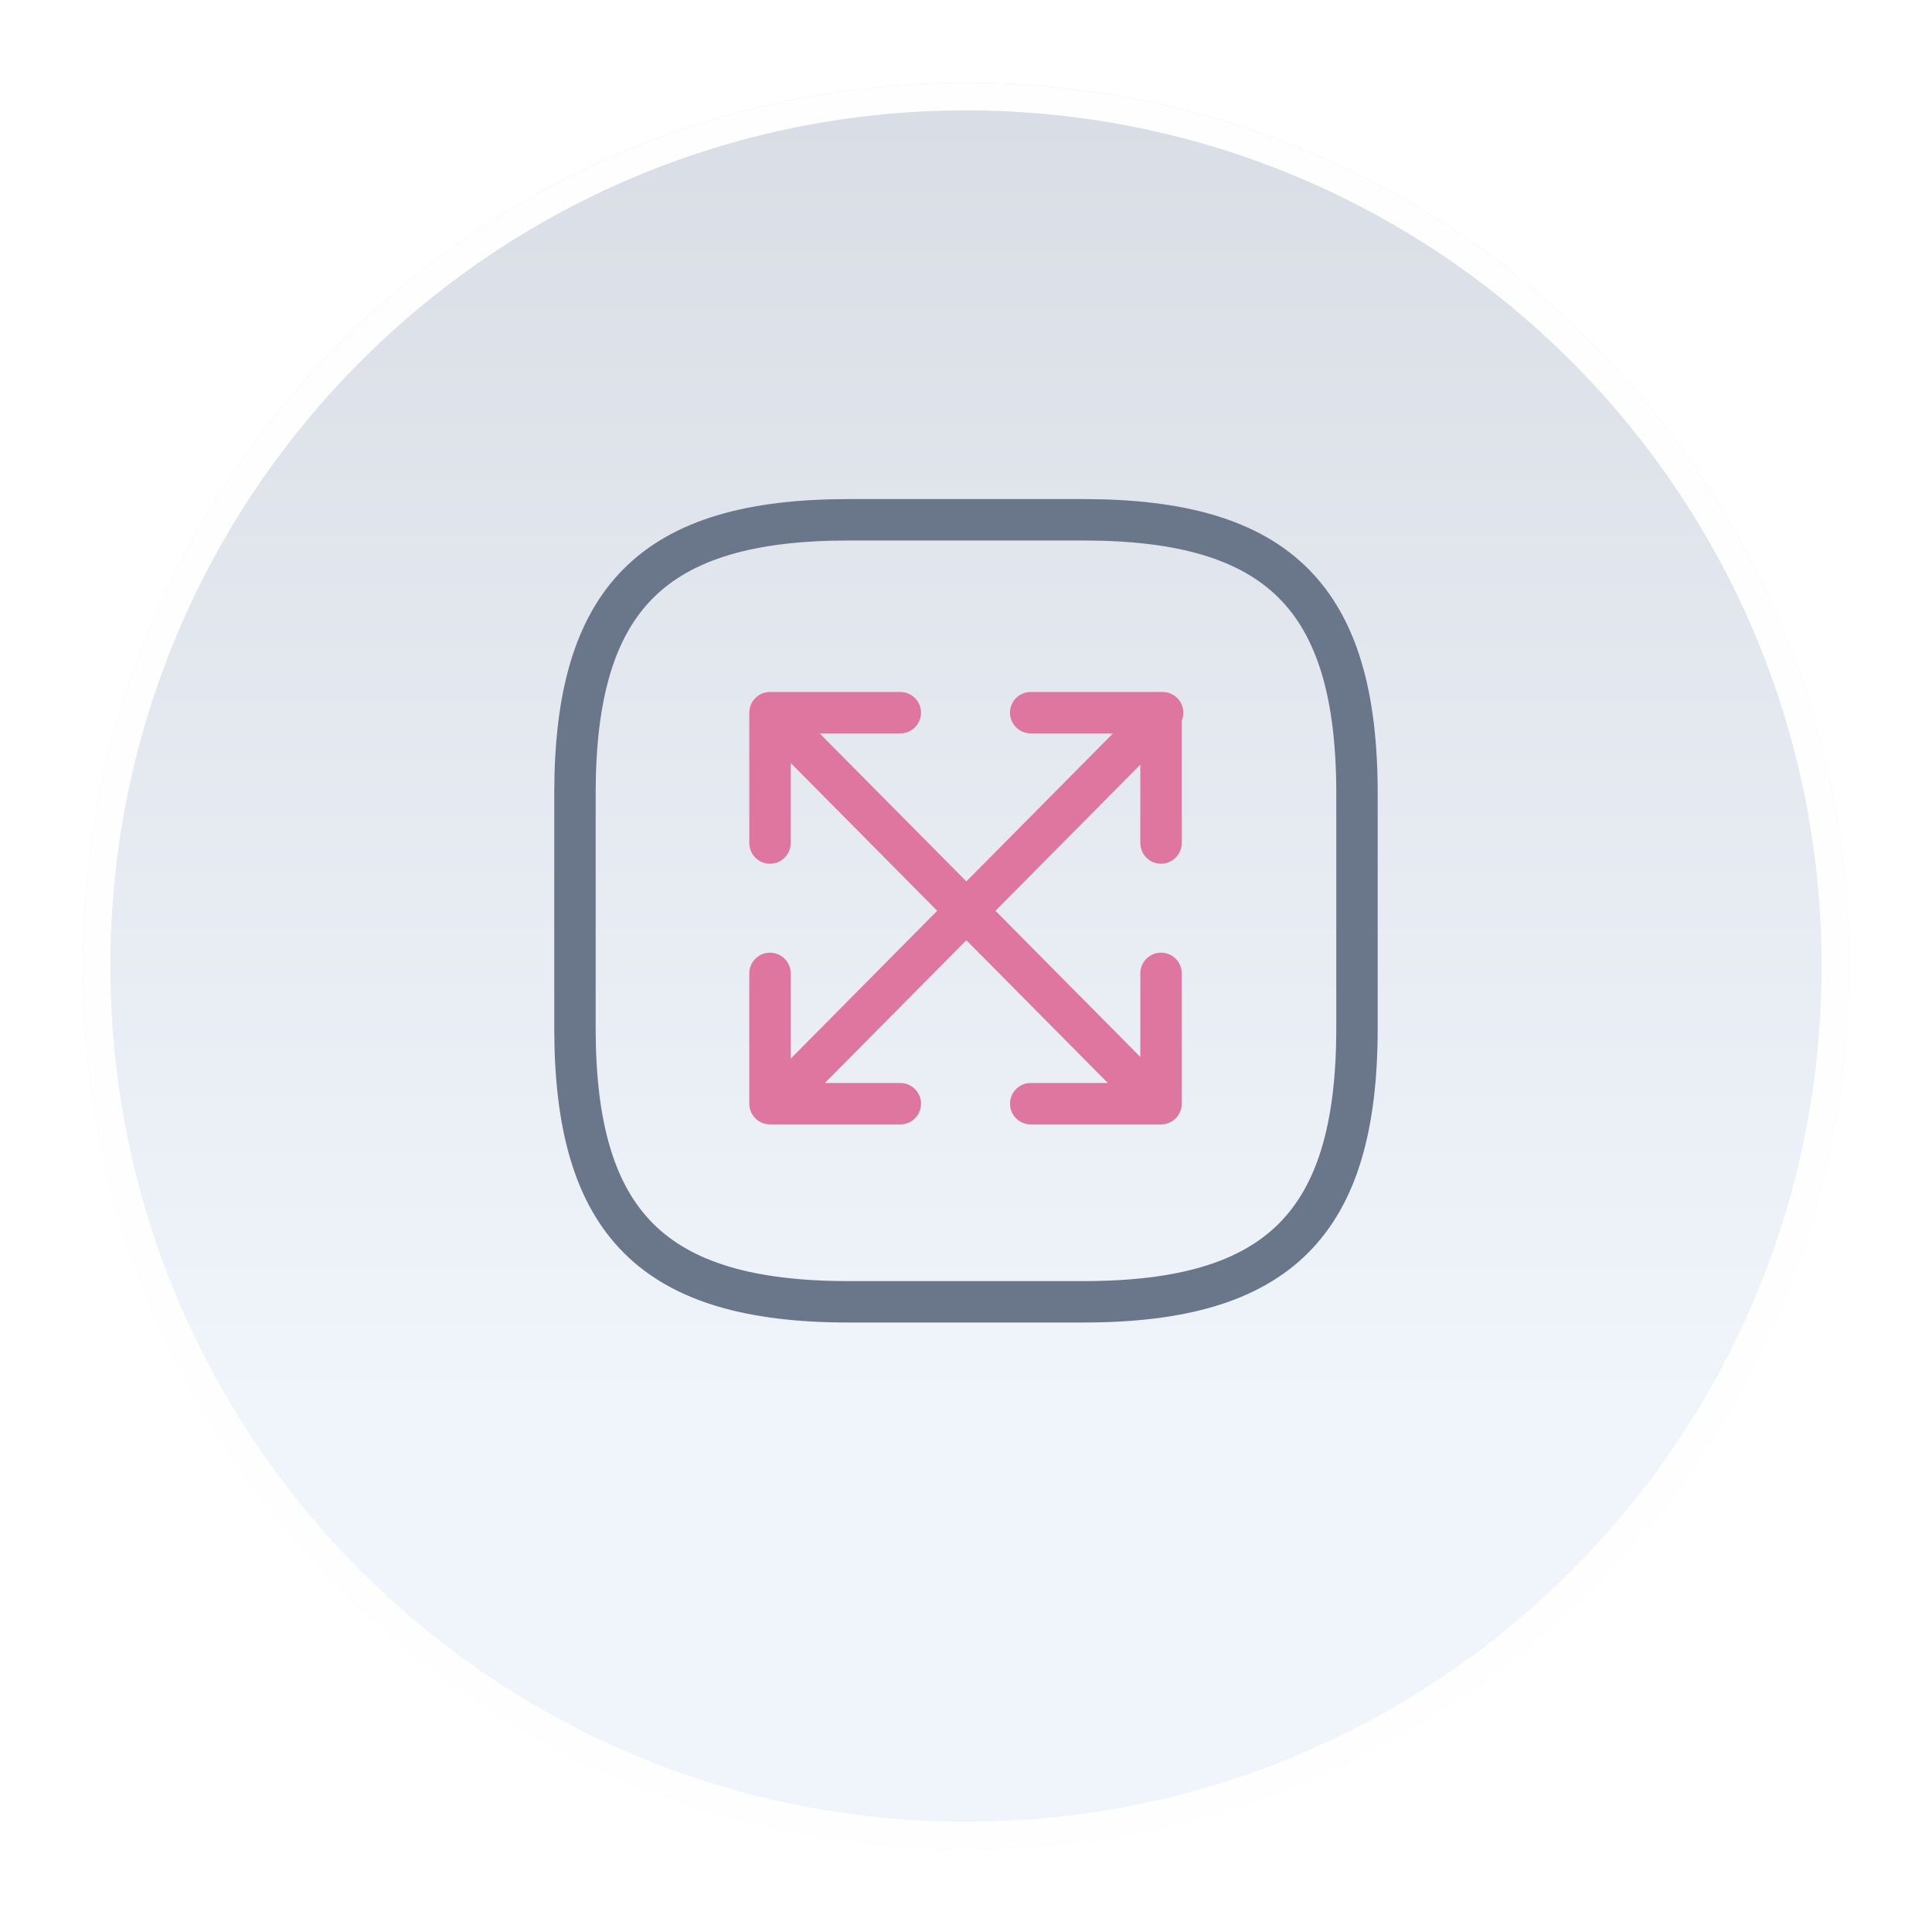
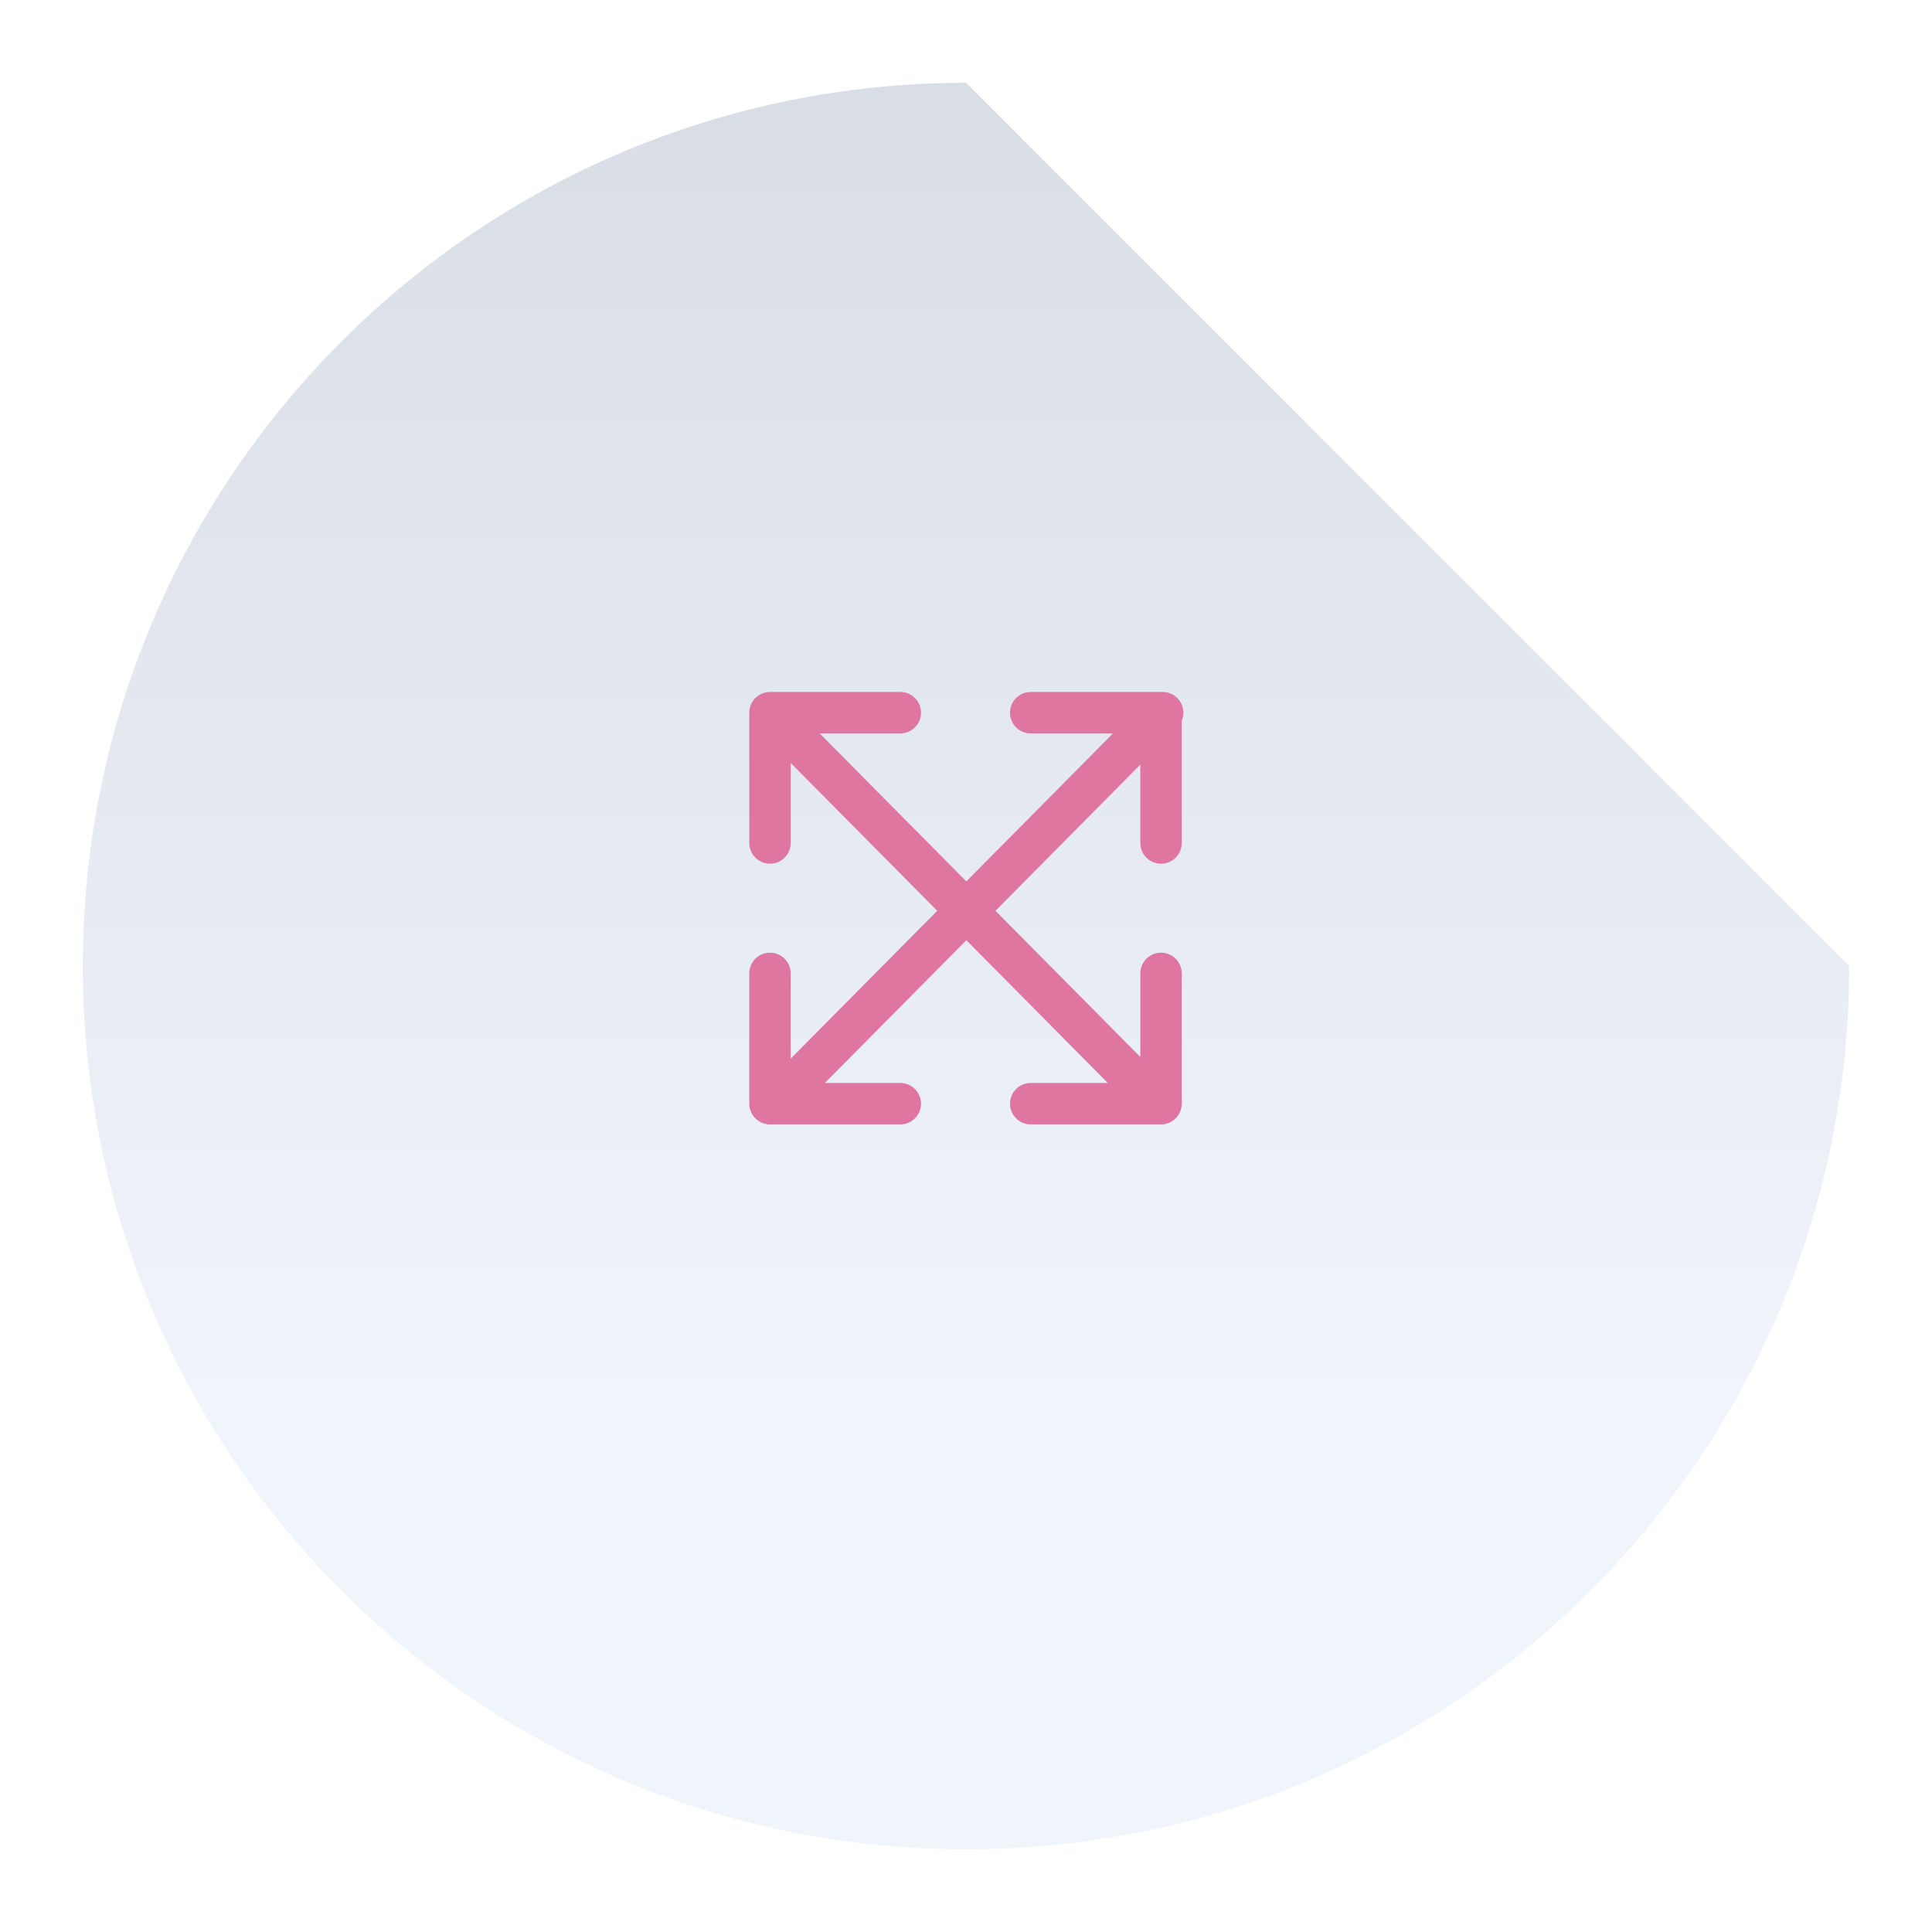
<svg xmlns="http://www.w3.org/2000/svg" width="70" height="70" fill="none">
  <g filter="url(#a)">
-     <path fill="url(#b)" d="M67 33.002c0 17.674-14.327 32.002-32 32.002S3 50.676 3 33.002 17.327 1 35 1s32 14.328 32 32.002" />
-     <path stroke="#FEFEFE" d="M66.5 33.002C66.5 50.4 52.397 64.504 35 64.504S3.5 50.4 3.5 33.002 17.603 1.5 35 1.5s31.5 14.104 31.5 31.502z" />
+     <path fill="url(#b)" d="M67 33.002c0 17.674-14.327 32.002-32 32.002S3 50.676 3 33.002 17.327 1 35 1" />
  </g>
-   <path stroke="#6A768A" stroke-linecap="round" stroke-linejoin="round" stroke-width="1.5" d="M30.749 47.167h8.5c7.083 0 9.917-2.833 9.917-9.917v-8.5c0-7.083-2.833-9.917-9.917-9.917h-8.5c-7.083 0-9.917 2.833-9.917 9.917v8.5c0 7.083 2.833 9.917 9.917 9.917" />
  <path stroke="#DE769F" stroke-linecap="round" stroke-linejoin="round" stroke-width="1.5" d="m42.125 25.822-13.476 13.6m13.417-8.878v-4.722h-4.722m-9.446 9.445v4.722h4.722m-3.972-13.411 12.728 12.844m-13.478-8.878v-4.722h4.722m9.446 9.445v4.722h-4.722" />
  <defs>
    <linearGradient id="b" x1="35" x2="35" y1="-16.298" y2="92.681" gradientUnits="userSpaceOnUse">
      <stop offset=".15" stop-color="#D8DCE4" />
      <stop offset=".599" stop-color="#F0F4FB" />
    </linearGradient>
    <filter id="a" width="70" height="70.004" x="0" y="0" color-interpolation-filters="sRGB" filterUnits="userSpaceOnUse">
      <feFlood flood-opacity="0" result="BackgroundImageFix" />
      <feColorMatrix in="SourceAlpha" result="hardAlpha" values="0 0 0 0 0 0 0 0 0 0 0 0 0 0 0 0 0 0 127 0" />
      <feOffset dy="2" />
      <feGaussianBlur stdDeviation="1.5" />
      <feComposite in2="hardAlpha" operator="out" />
      <feColorMatrix values="0 0 0 0 0.531 0 0 0 0 0.595 0 0 0 0 0.704 0 0 0 0.7 0" />
      <feBlend in2="BackgroundImageFix" result="effect1_dropShadow_2527_2902" />
      <feBlend in="SourceGraphic" in2="effect1_dropShadow_2527_2902" result="shape" />
    </filter>
  </defs>
</svg>